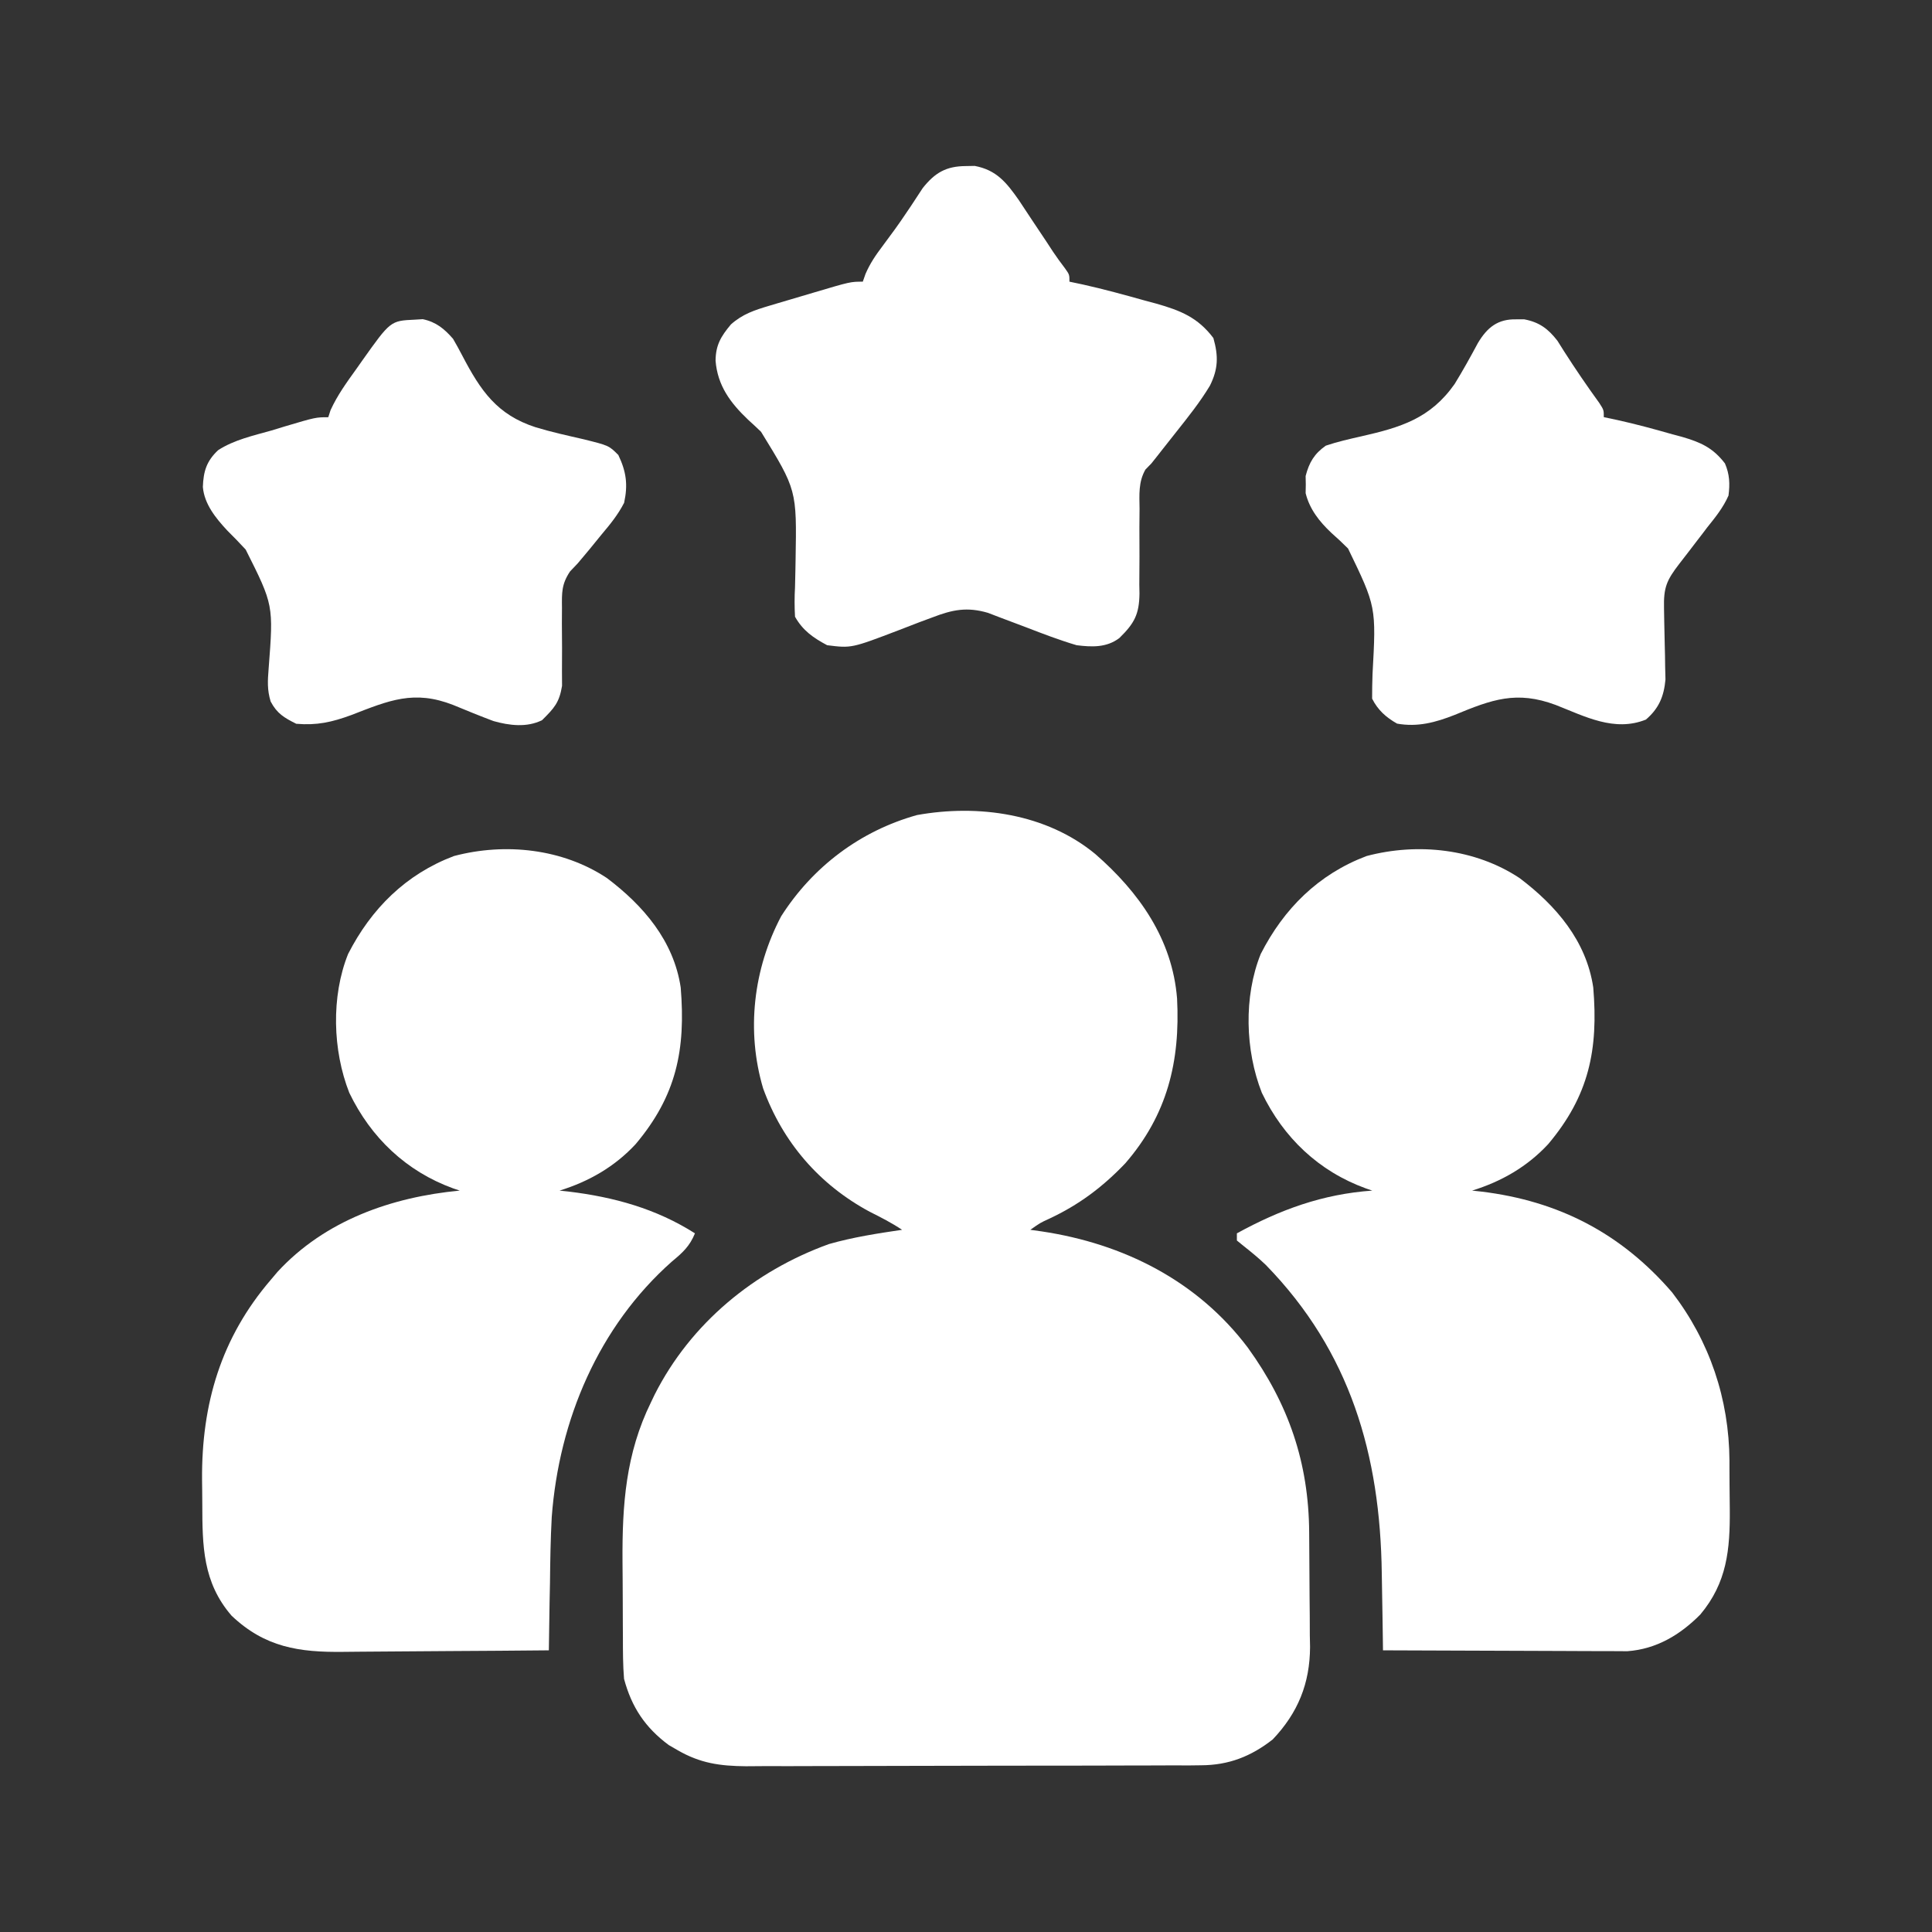
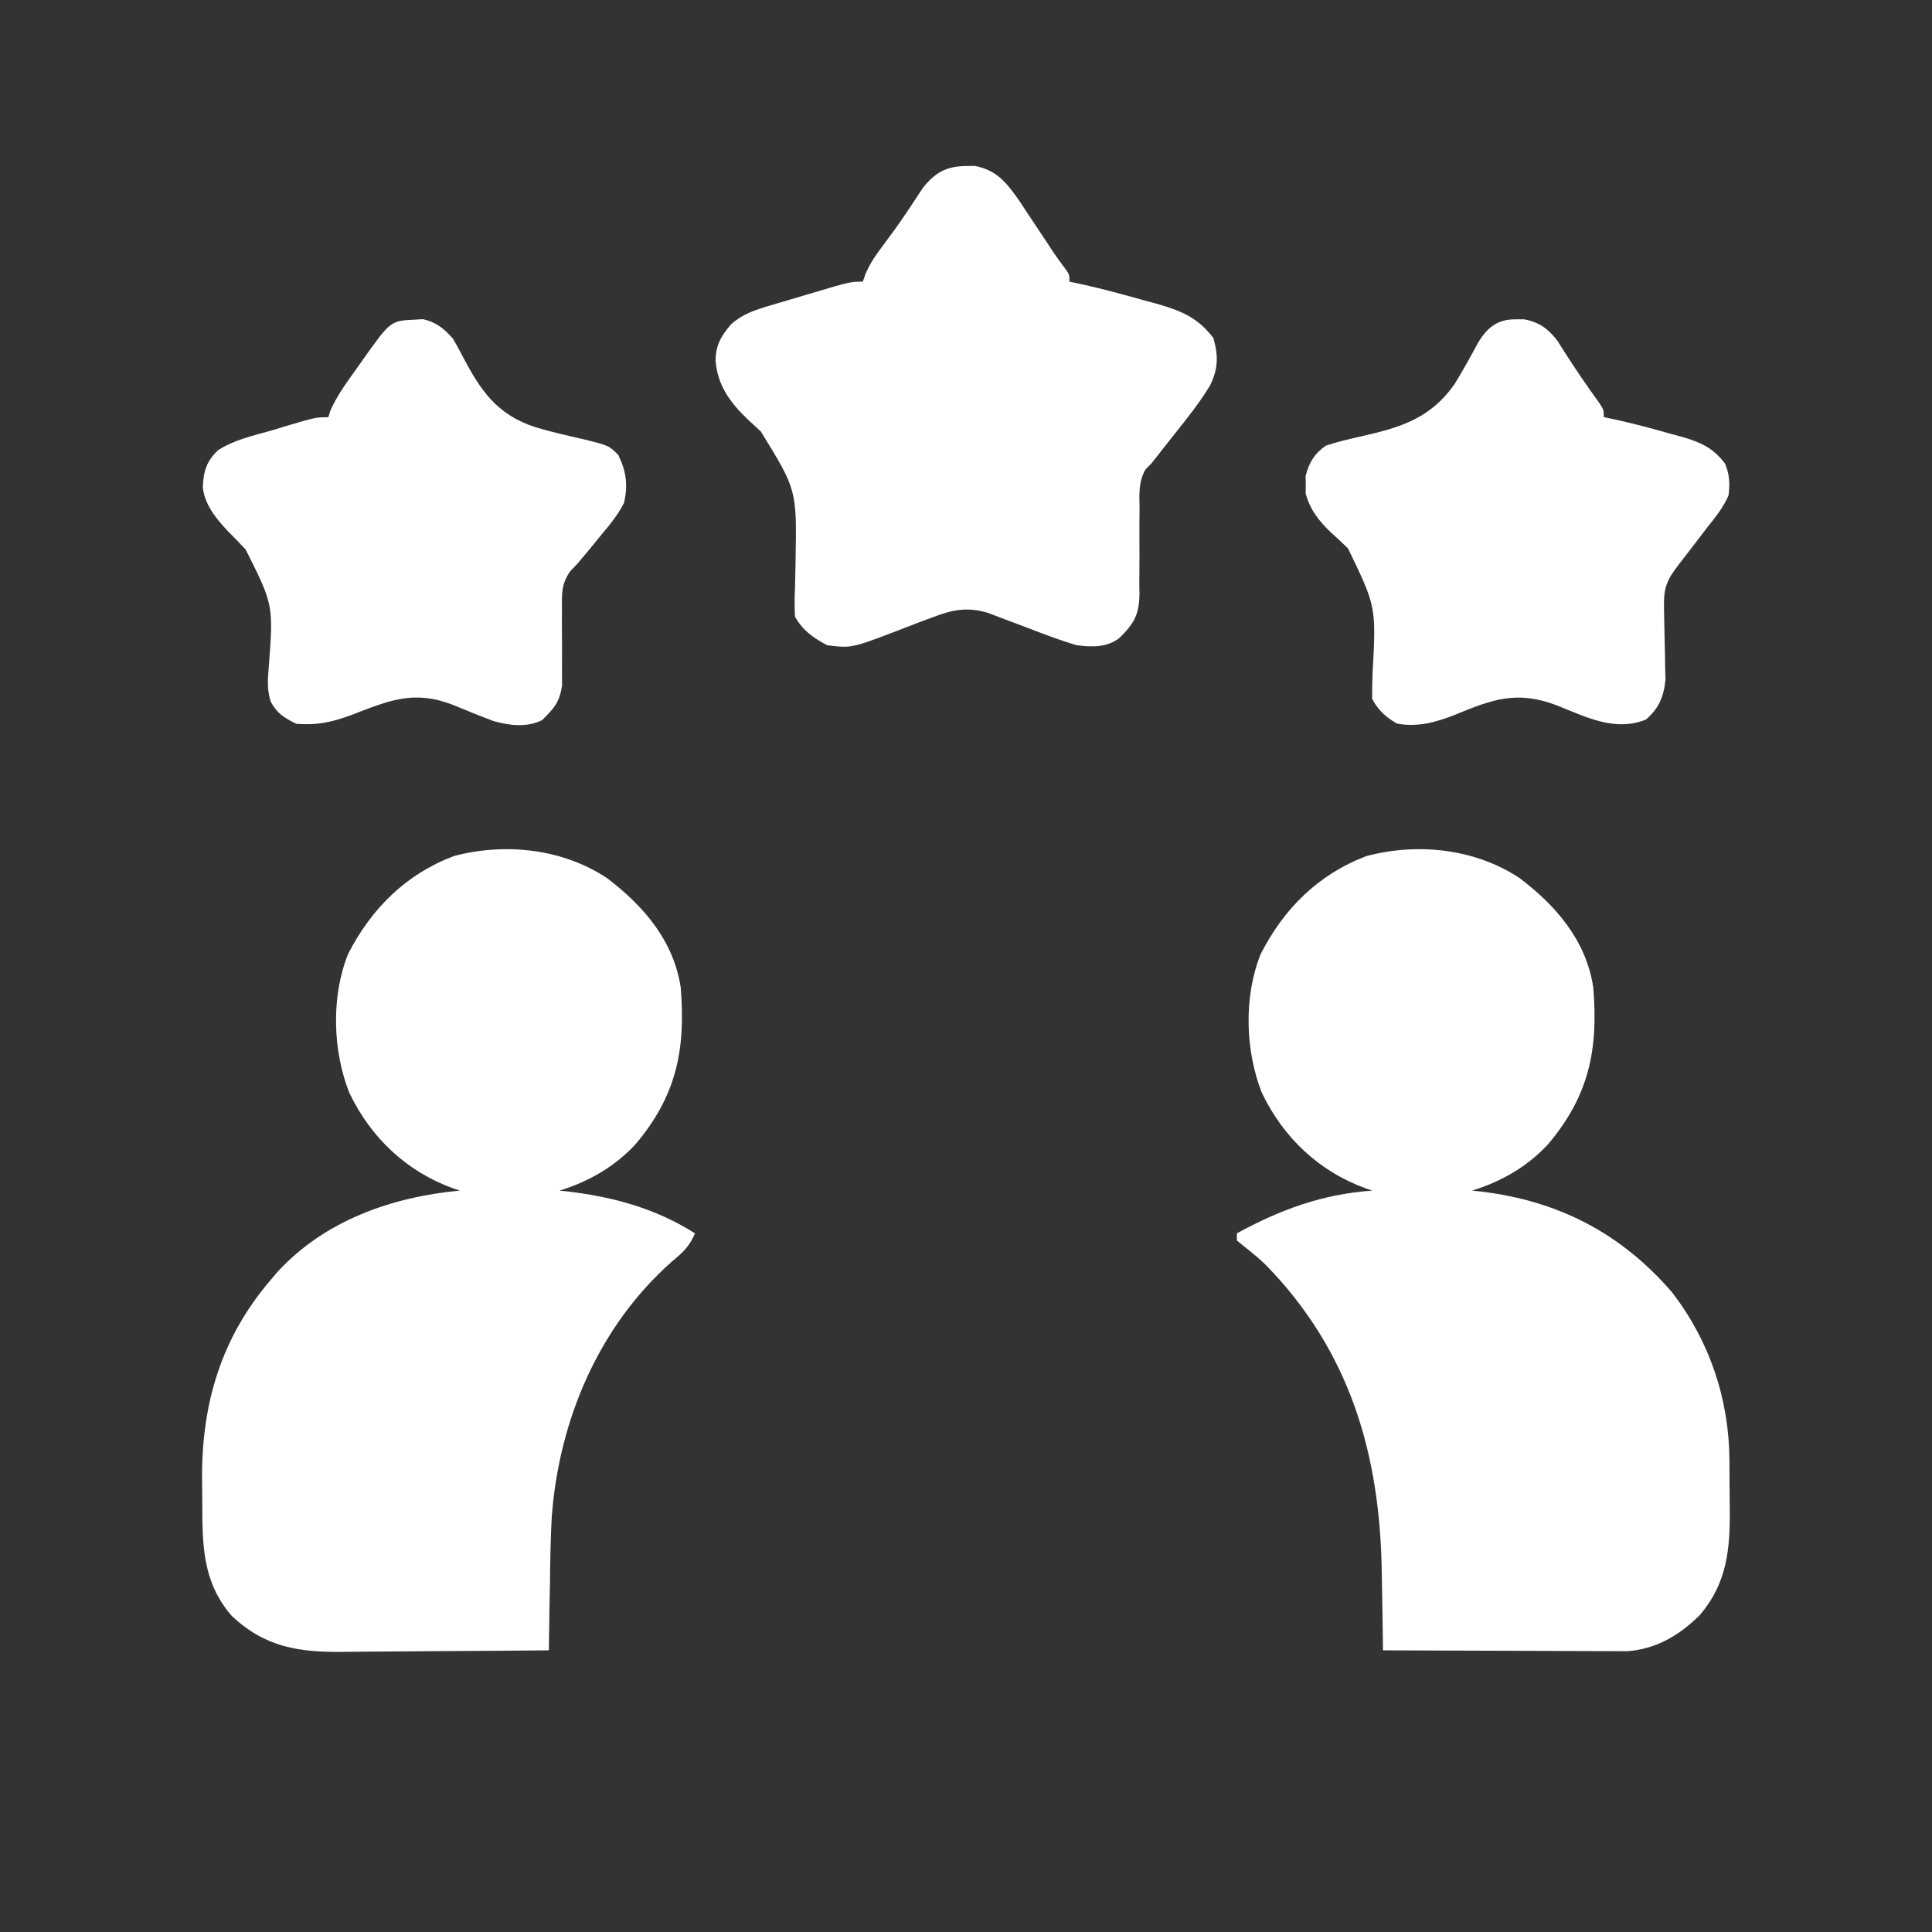
<svg xmlns="http://www.w3.org/2000/svg" width="24" height="24" viewBox="0 0 24 24" fill="none">
  <rect x="0" y="0" width="24" height="24" fill="#333333" stroke="none" />
-   <path d="M13.606 10.609C14.149 11.082 14.563 11.665 14.622 12.404C14.662 13.183 14.502 13.848 13.978 14.452C13.694 14.749 13.4 14.969 13.028 15.142C12.923 15.19 12.923 15.19 12.799 15.277C12.846 15.284 12.893 15.29 12.941 15.297C13.954 15.449 14.873 15.908 15.501 16.741C16.008 17.443 16.257 18.17 16.263 19.034C16.263 19.085 16.264 19.135 16.264 19.188C16.265 19.295 16.265 19.402 16.266 19.509C16.266 19.619 16.267 19.728 16.268 19.837C16.27 19.995 16.271 20.154 16.271 20.312C16.272 20.361 16.273 20.409 16.274 20.459C16.272 20.912 16.124 21.278 15.81 21.608C15.541 21.819 15.263 21.928 14.919 21.929C14.865 21.93 14.812 21.93 14.757 21.931C14.699 21.93 14.641 21.93 14.581 21.93C14.519 21.931 14.457 21.931 14.394 21.931C14.226 21.932 14.057 21.932 13.889 21.932C13.784 21.933 13.678 21.933 13.573 21.933C13.204 21.934 12.836 21.934 12.468 21.934C12.126 21.934 11.783 21.935 11.441 21.936C11.146 21.937 10.851 21.938 10.557 21.938C10.381 21.938 10.205 21.938 10.03 21.939C9.864 21.94 9.699 21.94 9.534 21.939C9.444 21.939 9.355 21.94 9.266 21.941C8.943 21.938 8.698 21.904 8.417 21.741C8.381 21.72 8.345 21.699 8.308 21.678C8.015 21.461 7.846 21.207 7.752 20.855C7.738 20.684 7.738 20.513 7.738 20.341C7.737 20.291 7.737 20.241 7.737 20.189C7.736 20.083 7.736 19.977 7.736 19.872C7.736 19.712 7.734 19.552 7.733 19.392C7.729 18.691 7.773 18.058 8.087 17.419C8.102 17.388 8.117 17.357 8.132 17.325C8.58 16.439 9.37 15.789 10.298 15.454C10.596 15.369 10.9 15.322 11.206 15.277C11.075 15.19 10.944 15.123 10.804 15.053C10.176 14.715 9.724 14.19 9.48 13.521C9.268 12.807 9.358 12.037 9.704 11.382C10.096 10.767 10.686 10.322 11.391 10.125C12.153 9.988 12.997 10.106 13.606 10.609Z" fill="white" />
  <path d="M7.54 10.908C7.993 11.25 8.369 11.687 8.456 12.267C8.519 13.039 8.404 13.61 7.896 14.213C7.635 14.494 7.316 14.677 6.951 14.79C6.988 14.794 7.025 14.798 7.063 14.802C7.625 14.87 8.15 15.014 8.633 15.321C8.568 15.481 8.48 15.561 8.348 15.67C7.435 16.478 6.944 17.641 6.854 18.845C6.839 19.118 6.835 19.392 6.832 19.665C6.83 19.747 6.829 19.829 6.827 19.91C6.824 20.107 6.821 20.304 6.818 20.501C6.41 20.505 6.002 20.508 5.594 20.51C5.405 20.511 5.215 20.512 5.026 20.514C4.843 20.516 4.66 20.517 4.476 20.518C4.407 20.518 4.337 20.519 4.268 20.52C3.715 20.527 3.292 20.464 2.877 20.071C2.518 19.656 2.514 19.204 2.513 18.682C2.513 18.583 2.511 18.483 2.51 18.383C2.503 17.441 2.745 16.619 3.365 15.897C3.392 15.865 3.419 15.833 3.447 15.8C4.036 15.16 4.866 14.87 5.711 14.79C5.684 14.781 5.657 14.772 5.628 14.762C5.046 14.55 4.608 14.133 4.339 13.575C4.132 13.049 4.112 12.38 4.324 11.851C4.612 11.287 5.043 10.859 5.639 10.634C6.279 10.465 6.99 10.543 7.54 10.908Z" fill="white" />
  <path d="M18.877 10.908C19.33 11.25 19.706 11.687 19.792 12.267C19.856 13.039 19.74 13.61 19.232 14.213C18.971 14.494 18.652 14.677 18.287 14.79C18.324 14.794 18.361 14.798 18.399 14.802C19.36 14.918 20.137 15.319 20.772 16.055C21.239 16.663 21.479 17.38 21.484 18.144C21.484 18.176 21.484 18.208 21.484 18.241C21.485 18.308 21.485 18.375 21.485 18.443C21.486 18.544 21.487 18.645 21.488 18.747C21.492 19.249 21.454 19.66 21.122 20.056C20.87 20.31 20.576 20.486 20.215 20.512C20.159 20.511 20.103 20.511 20.045 20.511C19.998 20.511 19.998 20.511 19.951 20.511C19.849 20.511 19.747 20.51 19.645 20.51C19.573 20.509 19.503 20.509 19.431 20.509C19.245 20.509 19.058 20.508 18.872 20.507C18.681 20.506 18.491 20.506 18.3 20.505C17.927 20.504 17.554 20.503 17.18 20.501C17.18 20.451 17.179 20.402 17.178 20.351C17.176 20.163 17.172 19.976 17.169 19.788C17.167 19.708 17.166 19.627 17.165 19.547C17.146 18.073 16.774 16.791 15.725 15.714C15.638 15.631 15.551 15.559 15.457 15.485C15.426 15.46 15.396 15.435 15.365 15.41C15.365 15.381 15.365 15.351 15.365 15.321C15.904 15.026 16.428 14.834 17.047 14.79C17.02 14.781 16.993 14.772 16.965 14.762C16.382 14.55 15.944 14.133 15.675 13.575C15.468 13.049 15.448 12.38 15.661 11.851C15.948 11.287 16.379 10.859 16.976 10.634C17.615 10.465 18.326 10.543 18.877 10.908Z" fill="white" />
  <path d="M11.999 2.063C12.035 2.062 12.071 2.061 12.108 2.061C12.379 2.112 12.502 2.267 12.655 2.484C12.713 2.571 12.771 2.659 12.829 2.747C12.887 2.834 12.945 2.922 13.004 3.009C13.029 3.048 13.055 3.087 13.081 3.127C13.127 3.196 13.177 3.264 13.228 3.331C13.285 3.411 13.285 3.411 13.285 3.499C13.34 3.511 13.395 3.522 13.451 3.534C13.711 3.592 13.967 3.662 14.223 3.734C14.27 3.747 14.317 3.759 14.365 3.772C14.666 3.858 14.879 3.943 15.073 4.199C15.137 4.425 15.133 4.584 15.03 4.791C14.907 4.996 14.759 5.18 14.611 5.367C14.556 5.437 14.501 5.506 14.446 5.576C14.422 5.607 14.398 5.637 14.373 5.669C14.35 5.698 14.327 5.727 14.303 5.757C14.279 5.782 14.255 5.807 14.229 5.833C14.14 5.988 14.154 6.146 14.156 6.32C14.155 6.397 14.155 6.474 14.154 6.55C14.154 6.671 14.154 6.792 14.155 6.913C14.155 7.03 14.154 7.146 14.153 7.263C14.154 7.299 14.154 7.335 14.155 7.372C14.152 7.632 14.091 7.744 13.905 7.926C13.747 8.046 13.564 8.039 13.374 8.015C13.161 7.952 12.955 7.873 12.748 7.793C12.639 7.751 12.529 7.71 12.419 7.669C12.371 7.65 12.322 7.632 12.273 7.613C12.013 7.537 11.833 7.573 11.584 7.669C11.53 7.689 11.477 7.709 11.422 7.729C11.338 7.761 11.255 7.793 11.171 7.826C10.577 8.053 10.577 8.053 10.275 8.015C10.102 7.923 9.972 7.832 9.876 7.661C9.869 7.535 9.869 7.419 9.876 7.294C9.877 7.22 9.879 7.146 9.881 7.071C9.881 7.033 9.882 6.994 9.883 6.955C9.898 6.086 9.898 6.086 9.454 5.364C9.401 5.313 9.347 5.262 9.292 5.213C9.071 5.002 8.914 4.79 8.889 4.481C8.891 4.288 8.954 4.18 9.08 4.03C9.226 3.9 9.373 3.853 9.56 3.797C9.589 3.789 9.618 3.78 9.647 3.771C9.708 3.753 9.769 3.735 9.83 3.717C9.923 3.69 10.017 3.662 10.11 3.634C10.565 3.499 10.565 3.499 10.718 3.499C10.729 3.467 10.74 3.435 10.752 3.402C10.809 3.271 10.877 3.171 10.964 3.056C11.067 2.918 11.169 2.78 11.264 2.636C11.29 2.597 11.29 2.597 11.317 2.558C11.366 2.484 11.414 2.411 11.462 2.337C11.614 2.145 11.754 2.064 11.999 2.063Z" fill="white" />
  <path d="M5.152 3.971C5.185 3.969 5.218 3.967 5.252 3.965C5.418 4 5.52 4.085 5.628 4.209C5.669 4.279 5.707 4.349 5.744 4.42C5.971 4.854 6.174 5.152 6.652 5.307C6.849 5.367 7.05 5.411 7.251 5.457C7.564 5.535 7.564 5.535 7.681 5.652C7.78 5.859 7.802 6.021 7.753 6.246C7.678 6.392 7.582 6.511 7.476 6.636C7.45 6.668 7.424 6.7 7.397 6.733C7.349 6.793 7.3 6.852 7.25 6.911C7.226 6.94 7.202 6.969 7.177 6.998C7.145 7.032 7.114 7.065 7.081 7.099C6.975 7.258 6.979 7.362 6.981 7.552C6.98 7.616 6.98 7.681 6.98 7.746C6.98 7.847 6.981 7.948 6.982 8.049C6.982 8.147 6.982 8.245 6.981 8.343C6.982 8.431 6.982 8.431 6.982 8.52C6.948 8.729 6.883 8.798 6.734 8.946C6.546 9.04 6.326 9.013 6.129 8.957C5.962 8.894 5.797 8.827 5.631 8.758C5.143 8.567 4.835 8.7 4.363 8.883C4.123 8.971 3.936 9.013 3.68 8.991C3.53 8.916 3.441 8.864 3.362 8.714C3.318 8.568 3.325 8.458 3.337 8.306C3.398 7.516 3.398 7.516 3.052 6.827C2.977 6.746 2.901 6.667 2.822 6.589C2.68 6.436 2.538 6.262 2.52 6.049C2.527 5.856 2.565 5.728 2.71 5.592C2.909 5.463 3.149 5.411 3.375 5.347C3.455 5.323 3.455 5.323 3.535 5.298C3.923 5.183 3.923 5.183 4.078 5.183C4.087 5.155 4.097 5.126 4.106 5.096C4.191 4.909 4.307 4.75 4.427 4.583C4.45 4.549 4.474 4.516 4.498 4.482C4.851 3.985 4.851 3.985 5.152 3.971Z" fill="white" />
  <path d="M18.838 3.967C18.87 3.967 18.903 3.967 18.936 3.967C19.123 4.003 19.231 4.084 19.347 4.233C19.374 4.277 19.402 4.32 19.43 4.365C19.57 4.584 19.715 4.796 19.867 5.006C19.923 5.093 19.923 5.093 19.923 5.182C19.979 5.194 20.035 5.206 20.093 5.218C20.323 5.269 20.549 5.33 20.775 5.395C20.813 5.405 20.852 5.416 20.892 5.426C21.124 5.494 21.276 5.559 21.428 5.757C21.486 5.892 21.491 6.011 21.472 6.156C21.406 6.306 21.309 6.426 21.206 6.554C21.169 6.604 21.131 6.653 21.093 6.702C21.016 6.804 20.938 6.904 20.86 7.005C20.702 7.21 20.665 7.299 20.671 7.557C20.672 7.615 20.673 7.673 20.674 7.733C20.676 7.826 20.678 7.918 20.68 8.01C20.683 8.1 20.684 8.189 20.685 8.279C20.687 8.359 20.687 8.359 20.689 8.441C20.67 8.651 20.607 8.801 20.446 8.939C20.054 9.096 19.69 8.9 19.325 8.757C18.839 8.576 18.534 8.689 18.07 8.881C17.834 8.974 17.61 9.035 17.355 8.989C17.219 8.912 17.116 8.821 17.045 8.679C17.044 8.577 17.047 8.476 17.05 8.374C17.096 7.537 17.096 7.537 16.746 6.814C16.678 6.746 16.609 6.681 16.537 6.618C16.389 6.478 16.268 6.325 16.219 6.126C16.219 6.091 16.22 6.056 16.221 6.02C16.22 5.985 16.219 5.95 16.219 5.913C16.263 5.744 16.327 5.636 16.47 5.536C16.615 5.487 16.762 5.454 16.912 5.42C17.399 5.309 17.768 5.2 18.07 4.77C18.172 4.604 18.266 4.435 18.358 4.263C18.475 4.066 18.607 3.961 18.838 3.967Z" fill="white" />
</svg>